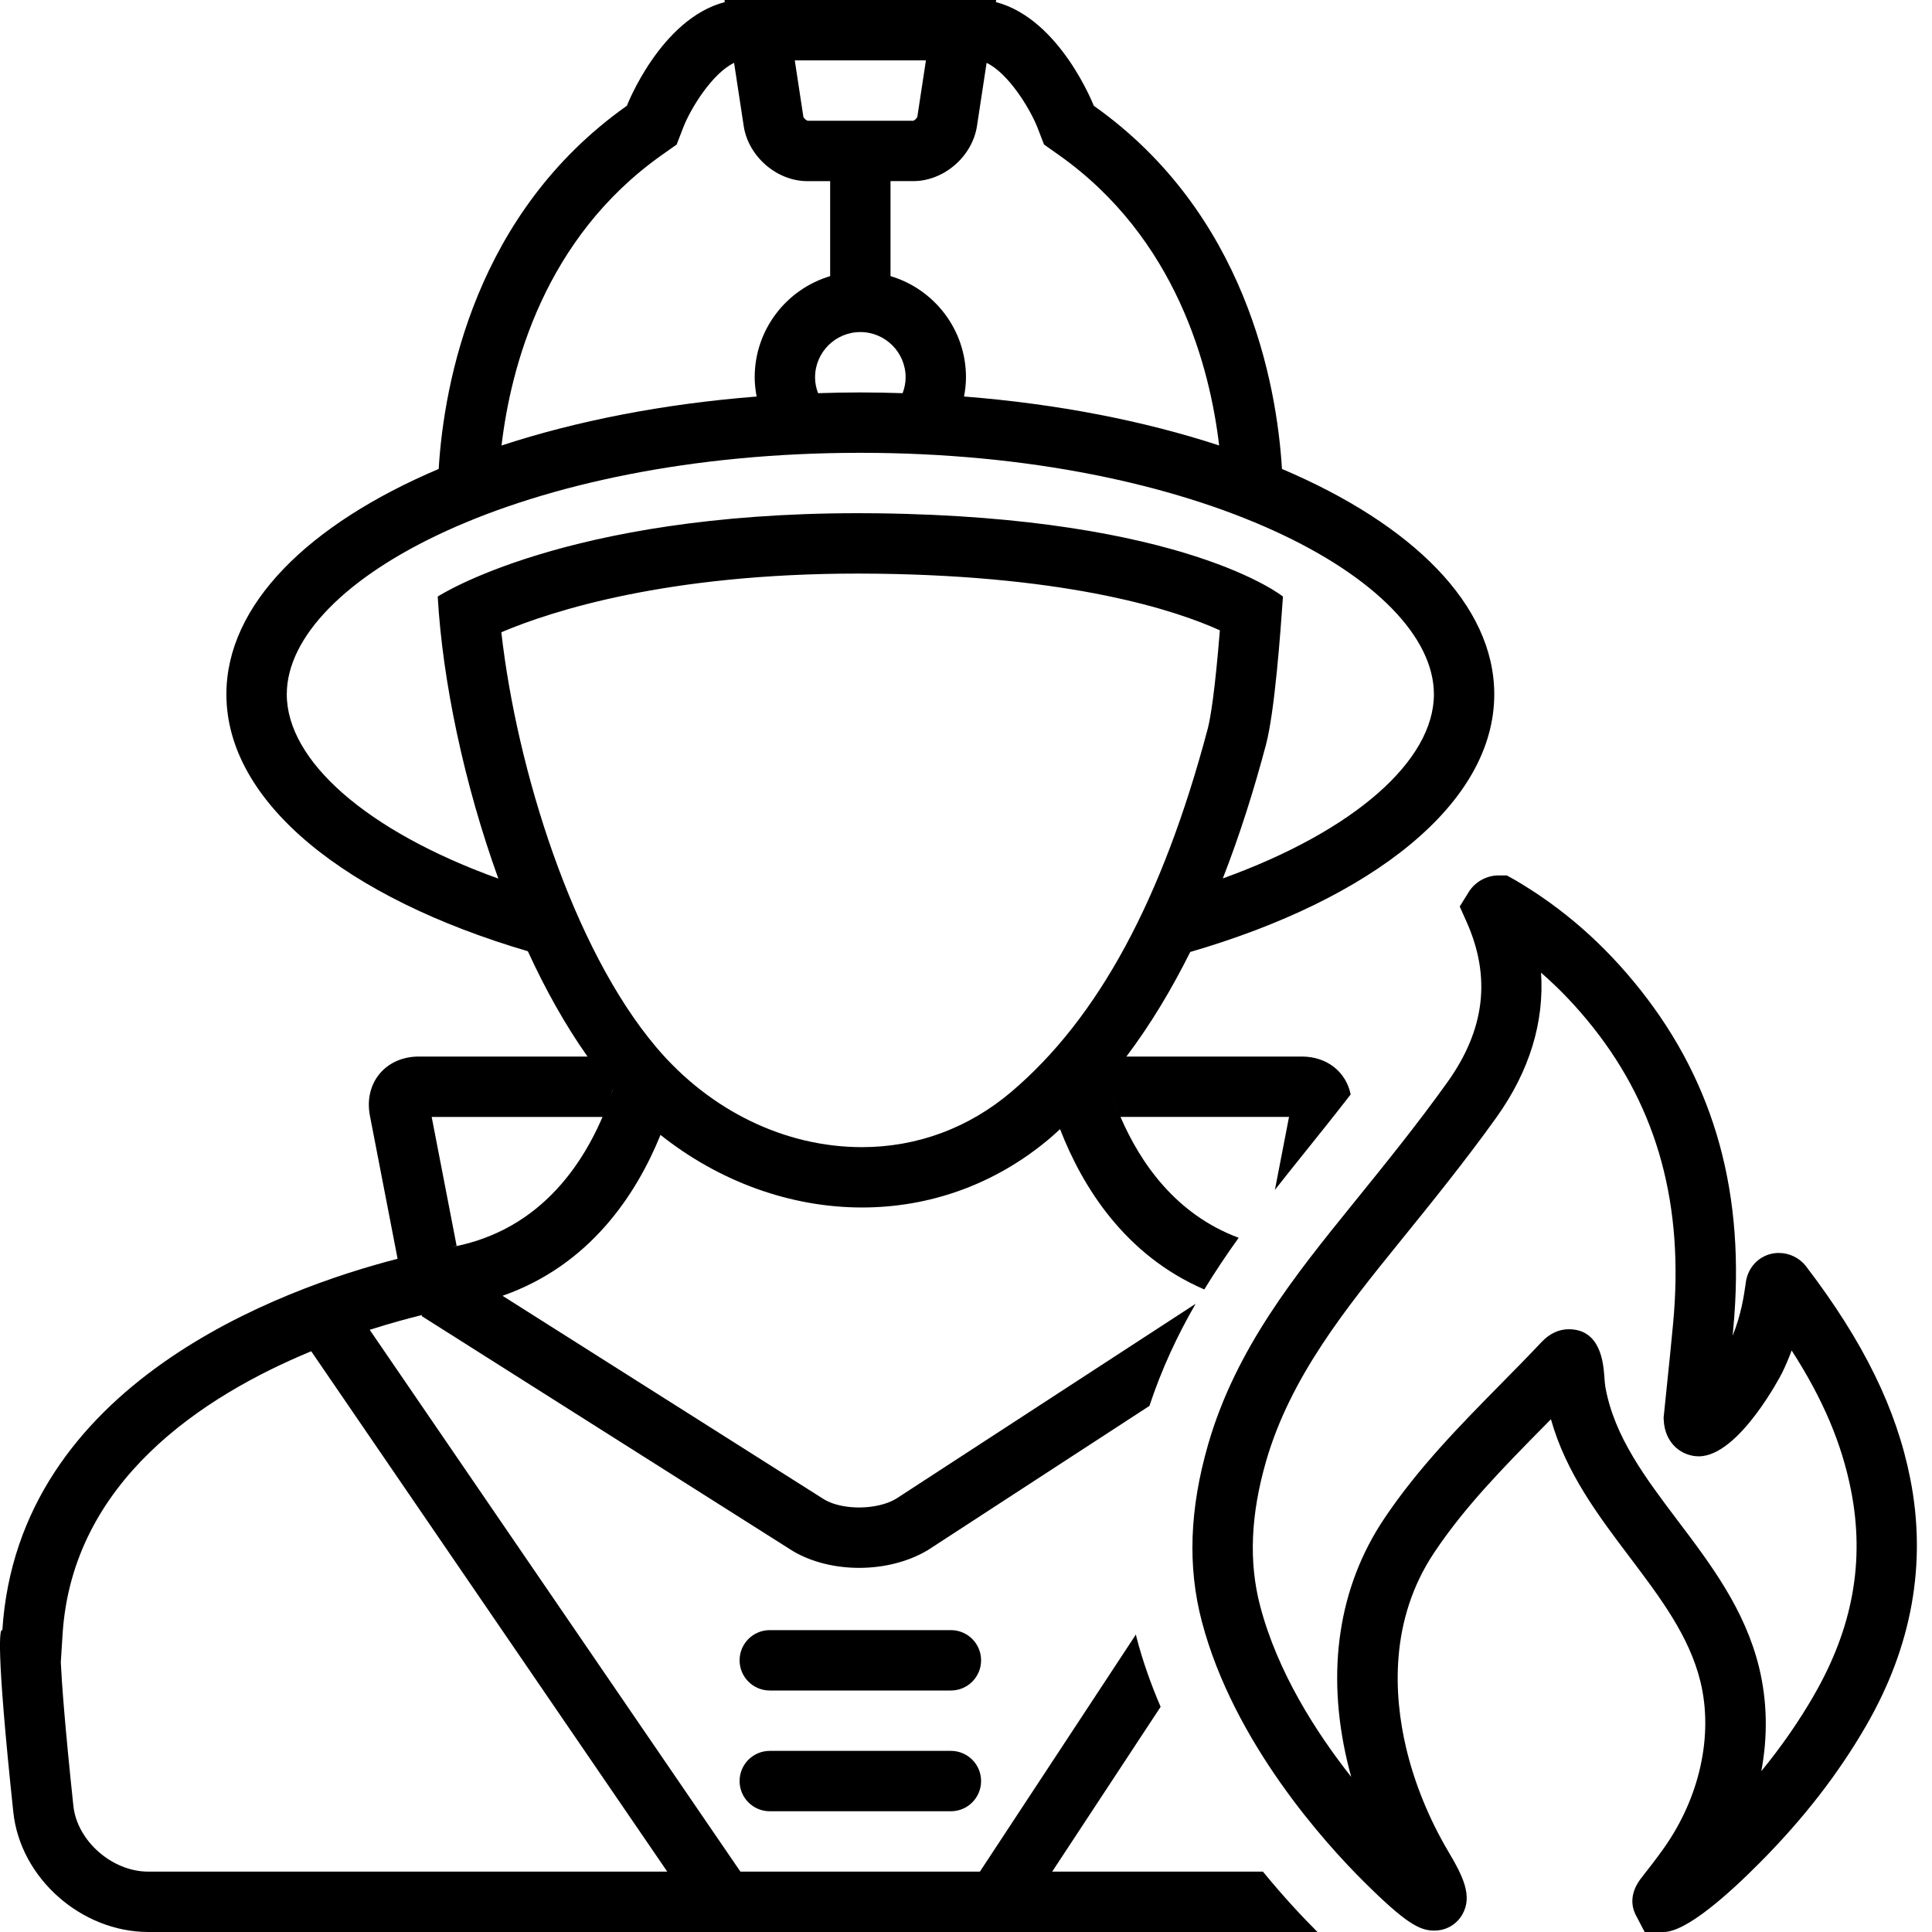
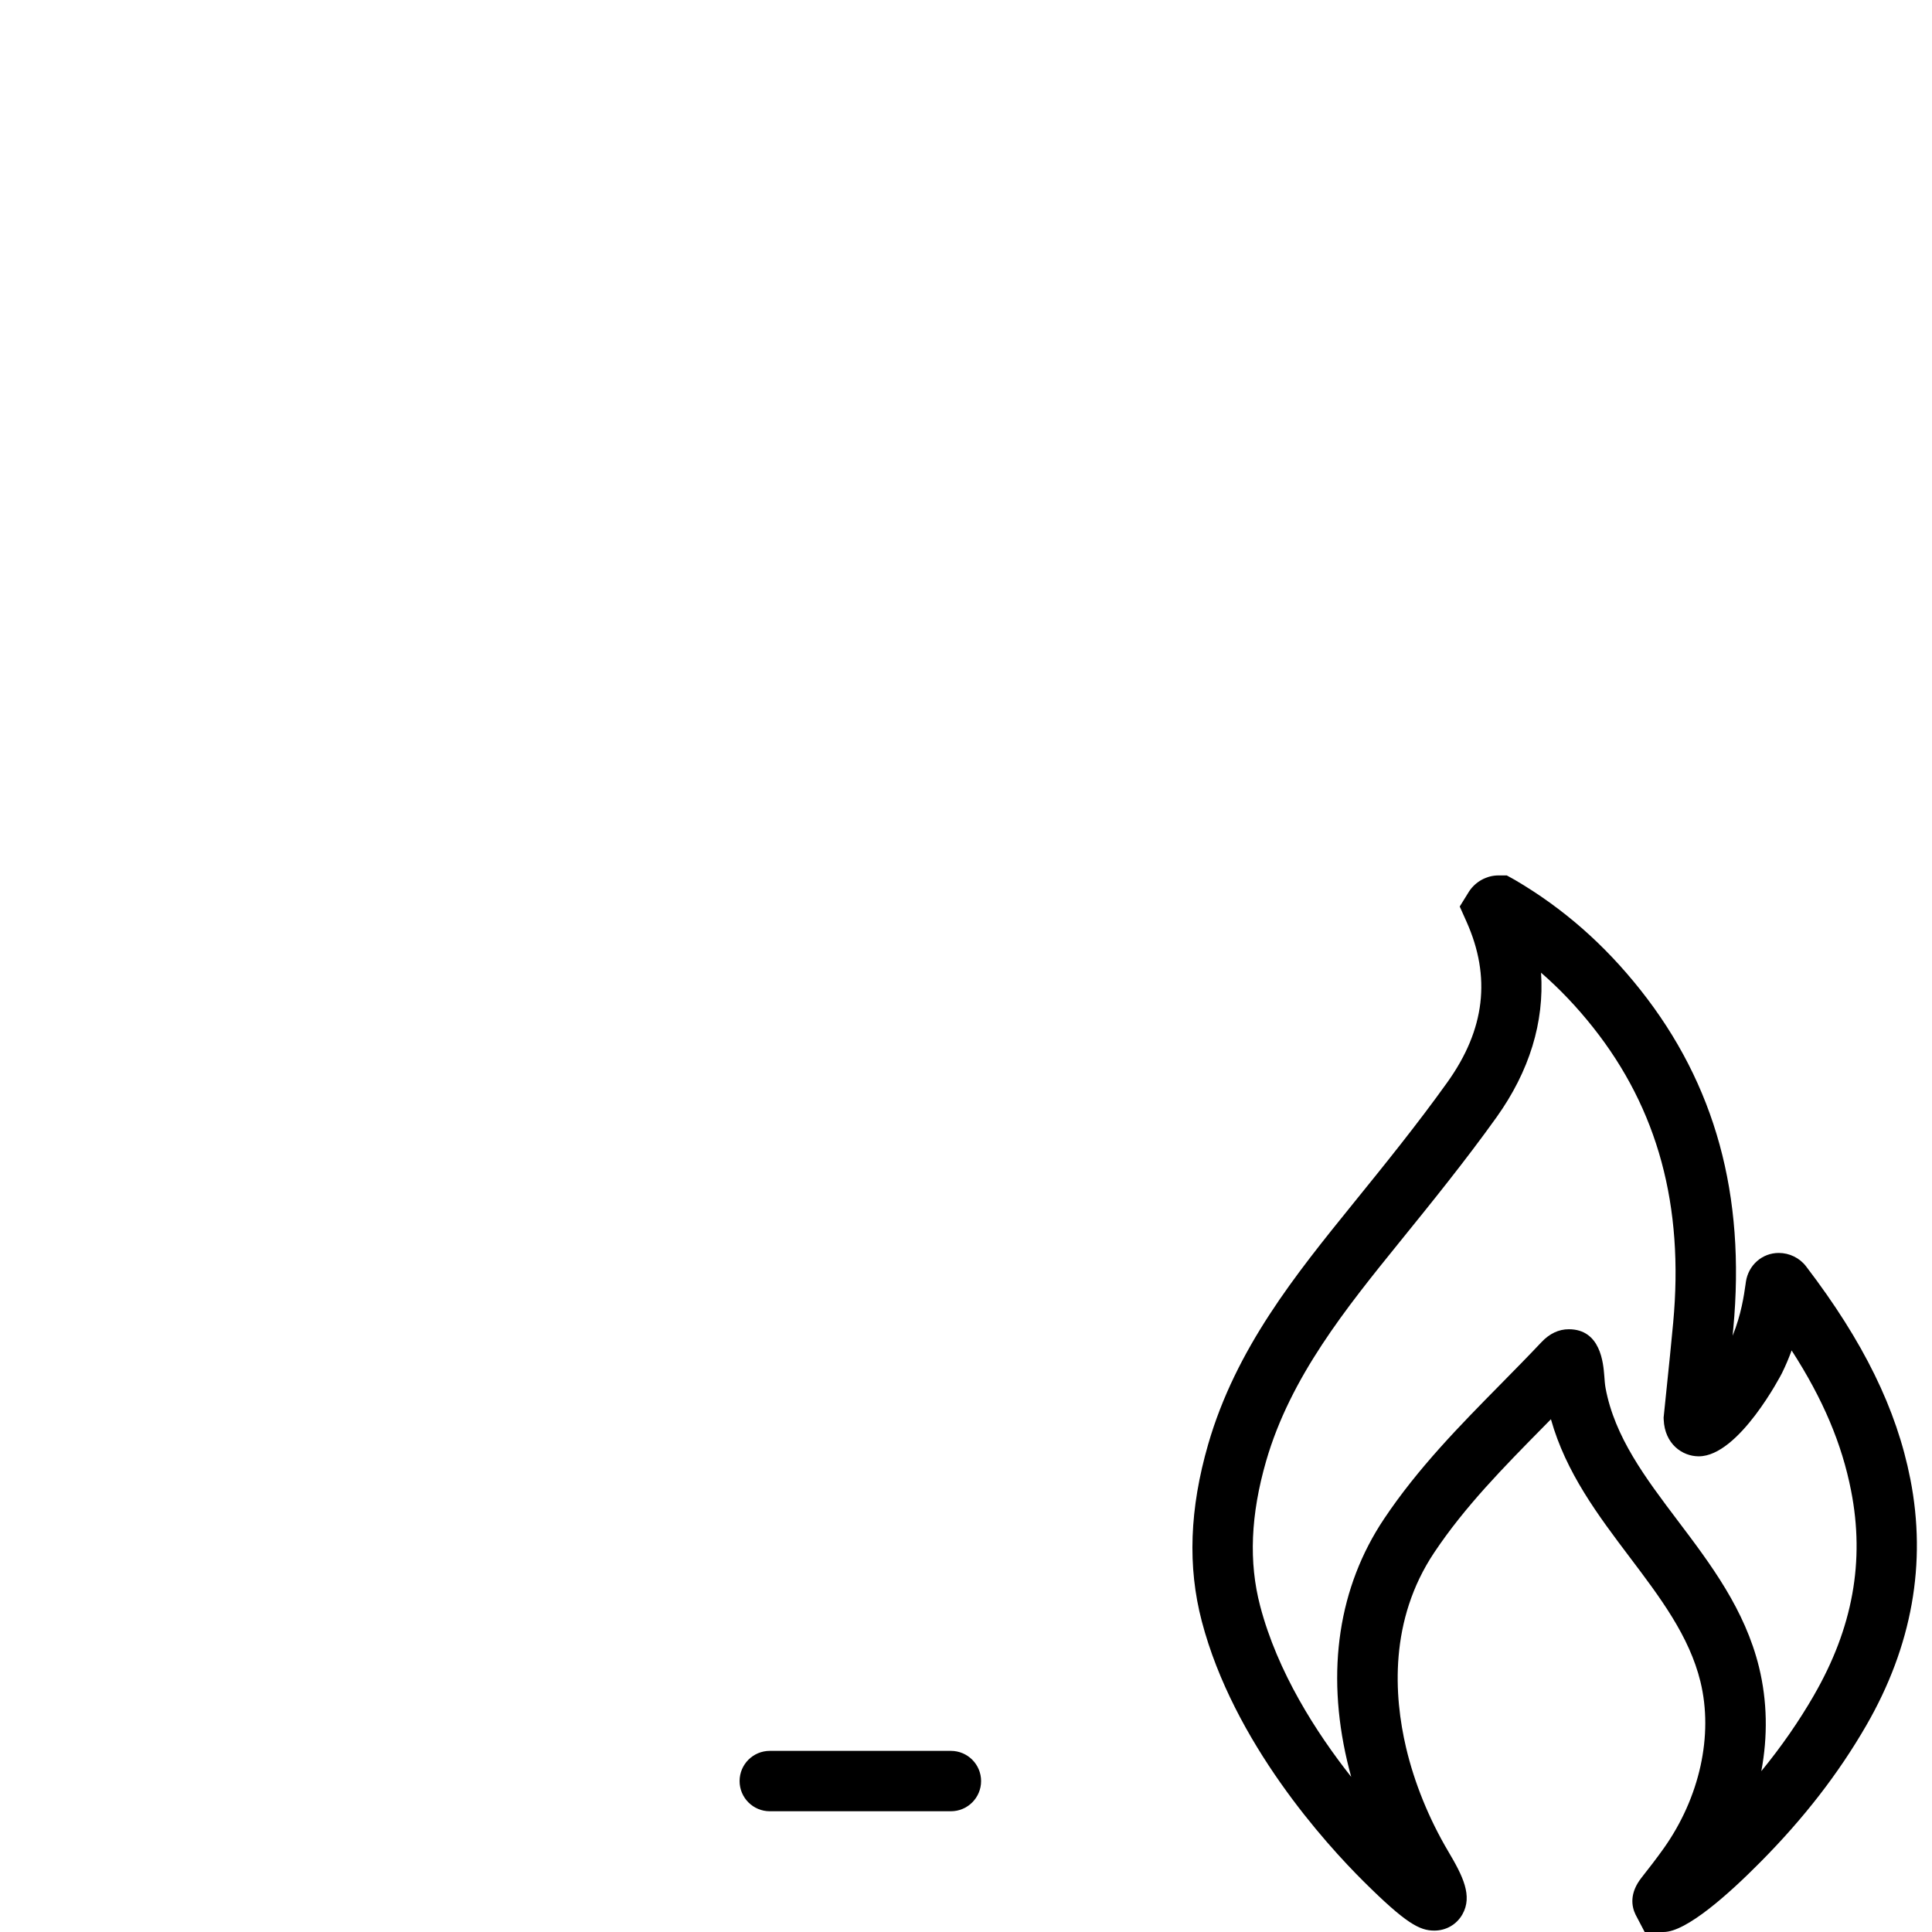
<svg xmlns="http://www.w3.org/2000/svg" id="Layer_1" enable-background="new 0 0 128 128" viewBox="0 0 128 128">
  <g>
-     <path d="m63 108h-12c-1.105 0-2 .896-2 2s.895 2 2 2h12c1.104 0 2-.896 2-2s-.896-2-2-2z" />
    <path d="m63 116h-12c-1.105 0-2 .896-2 2s.895 2 2 2h12c1.104 0 2-.896 2-2s-.896-2-2-2z" />
    <path d="m126.562 97.98c-.91-4.632-3.105-9.107-6.906-14.082-.424-.556-1.1-.887-1.808-.887-1.097 0-2.012.802-2.178 1.914l-.022.16c-.104.73-.284 2.001-.857 3.412.015-.163.031-.326.045-.489.821-8.825-1.191-16.159-6.151-22.421-2.402-3.03-5.126-5.415-8.312-7.286l-.545-.302h-.553c-.77 0-1.515.406-1.944 1.06l-.62 1.0.447 1c1.642 3.67 1.23 7.148-1.259 10.634-1.997 2.793-4.161 5.465-6.255 8.051-3.815 4.714-7.761 9.589-9.599 15.942-1.234 4.272-1.373 8.108-.424 11.726 2.106 8.041 8.215 14.749 10.744 17.26 2.789 2.769 3.691 3.235 4.66 3.235.782 0 1.477-.4 1.86-1.071.699-1.227.026-2.554-.926-4.162-1.285-2.169-2.255-4.555-2.806-6.899-.802-3.416-1.129-8.429 1.867-12.914 2.036-3.05 4.577-5.629 7.267-8.359.155-.158.311-.316.466-.474.993 3.542 3.137 6.381 5.218 9.137 2.031 2.689 3.95 5.23 4.687 8.248.867 3.552-.044 7.683-2.437 11.052-.468.659-.964 1.297-1.462 1.93-.813 1.031-.667 1.901-.401 2.45l.605 1.155h1.253c1.513 0 4.326-2.521 6.419-4.636 2.874-2.898 5.167-5.857 7.009-9.046 3.037-5.259 4.018-10.756 2.919-16.338zm-6.383 14.338c-1.002 1.734-2.156 3.398-3.488 5.026.436-2.309.396-4.648-.149-6.881-.933-3.82-3.194-6.814-5.381-9.709-2.15-2.848-4.181-5.536-4.787-8.785-.047-.251-.065-.538-.085-.807-.066-.847-.241-3.096-2.353-3.096-.666 0-1.276.288-1.812.857-.883.937-1.787 1.854-2.689 2.77-2.703 2.743-5.498 5.58-7.744 8.945-3.003 4.495-3.845 10.045-2.435 16.05.081.346.17.691.266 1.037-2.328-2.948-4.886-6.942-6.034-11.327-.761-2.901-.63-6.042.397-9.602 1.613-5.576 5.3-10.131 8.865-14.536 2.031-2.508 4.334-5.351 6.401-8.242 2.182-3.055 3.169-6.302 2.947-9.575 1.234 1.071 2.378 2.275 3.45 3.628 4.29 5.415 6.025 11.815 5.304 19.567-.131 1.425-.279 2.849-.427 4.278l-.206 2.002.006.143c.066 1.592 1.218 2.424 2.322 2.424 2.67 0 5.482-5.45 5.51-5.506.254-.517.466-1.022.643-1.509 2.085 3.232 3.33 6.19 3.937 9.281.92 4.67.116 9.107-2.459 13.565z" />
-     <path d="m83.673 124h-13.963l7.184-10.919c-.631-1.472-1.181-3.005-1.594-4.593-.017-.065-.027-.132-.044-.197l-10.335 15.709h-15.867l-24.56-35.896c1.332-.427 2.519-.749 3.481-.985l-.044.07 24.608 15.578c1.252.738 2.812 1.108 4.382 1.108 1.631 0 3.272-.399 4.589-1.2l14.643-9.531c.807-2.438 1.855-4.684 3.061-6.764l-19.833 12.909c-1.254.762-3.547.775-4.757.065l-21.33-13.504c5.767-2.024 8.841-6.662 10.466-10.659 3.914 3.111 8.637 4.808 13.352 4.808 4.393 0 8.777-1.467 12.487-4.62.217-.185.421-.381.632-.571 1.485 3.827 4.297 8.35 9.556 10.621.728-1.188 1.49-2.328 2.279-3.423-4.152-1.542-6.506-4.941-7.83-8.007h11.165l-.935 4.832c.57-.725 1.139-1.438 1.696-2.132 1.103-1.372 2.223-2.771 3.323-4.188-.296-1.467-1.536-2.512-3.235-2.512h-11.623c1.616-2.146 3.01-4.482 4.229-6.928 12.076-3.512 20.143-9.841 20.143-17.072 0-5.937-5.438-11.267-14.065-14.93-.35-5.722-2.424-16.958-12.468-24.062 0 0-2.231-5.762-6.488-6.869l.021-.139h-.654-16.692-.654l.021.139c-4.257 1.107-6.488 6.869-6.488 6.869-10.044 7.104-12.118 18.34-12.468 24.062-8.627 3.663-14.065 8.993-14.065 14.93 0 7.198 7.991 13.502 19.973 17.024 1.175 2.562 2.502 4.926 3.953 6.976h-11.176c-2.209 0-3.66 1.758-3.24 3.927l1.833 9.471c.002-.001.004-.001.007-.002-7.638 1.968-25.152 8.245-26.194 24.62 0 0-.012-.02-.03-.02-.112 0-.438.771.757 12.061.464 4.394 4.525 7.943 8.937 7.943h77.468c-.028-.027-.056-.056-.083-.083-.875-.875-2.138-2.212-3.533-3.917zm-43.065-51.83c-.057.174-.124.356-.188.536.065-.185.124-.364.182-.543.002.003.004.004.005.007zm2.883-2.774c-5.564-6.565-9.259-18.479-10.276-27.508 3.376-1.43 11.013-3.887 23.638-3.887.412 0 .83.003 1.252.008 12.941.162 19.805 2.435 22.715 3.752-.333 4.089-.619 5.819-.811 6.543-2.993 11.279-7.245 19.139-13.001 24.029-2.824 2.399-6.247 3.668-9.897 3.668-5.098 0-10.062-2.407-13.62-6.604zm29.918 2.358c-.018-.057-.034-.112-.051-.169 0-.001.001-.001.001-.002.018.059.031.112.049.171zm.783 2.15c-.302-.709-.548-1.396-.749-2.038.201.641.449 1.329.749 2.038zm-5.458-65.457.435 1.128.988.698c7.784 5.506 10.003 14.051 10.614 19.24-4.967-1.627-10.705-2.757-16.901-3.243.077-.414.129-.835.129-1.271 0-3.17-2.109-5.846-5-6.706v-6.294h1.515c2.02 0 3.906-1.634 4.213-3.649l.638-4.186c1.441.692 2.865 3.012 3.369 4.283zm-14.734 16.553c0-1.654 1.346-3 3-3s3 1.346 3 3c0 .371-.076.721-.2 1.049-.927-.029-1.858-.049-2.801-.049-.942 0-1.874.02-2.8.049-.124-.328-.2-.679-.2-1.049zm7.345-21-.569 3.737c-.027.093-.193.244-.261.263l-7.0.002c-.097-.021-.263-.171-.288-.254l-.571-3.748zm-17.502 6.274.988-.698.435-1.128c.478-1.24 1.914-3.588 3.369-4.283l.638 4.187c.307 2.016 2.194 3.649 4.213 3.649h1.514v6.294c-2.891.861-5 3.536-5 6.706 0 .435.053.857.129 1.271-6.196.486-11.934 1.616-16.901 3.243.612-5.189 2.831-13.735 10.614-19.24zm-24.843 35.726c0-7.568 15.606-16 38-16s38 8.432 38 16c0 4.379-5.242 9.042-13.986 12.198 1.138-2.912 2.076-5.905 2.862-8.869.583-2.199.965-7.523 1.124-9.805 0 0-6.482-5.261-26.845-5.516-.439-.005-.874-.008-1.302-.008-19.437 0-27.853 5.524-27.853 5.524.32 5.607 1.748 12.406 4.017 18.686-8.763-3.156-14.017-7.825-14.017-12.209zm20.919 28c.153-.357.291-.708.417-1.051-1.396 3.8-4.343 8.578-10.47 9.681 0 0-.03.005-.07.012.045-.008.07-.012.07-.012.134-.024.255-.064.386-.092l-1.652-8.538zm-10.173 8.649c-.043.008-.097.017-.164.028.069-.012.12-.02.164-.028zm-.279.05c-.067.013-.142.026-.226.042.085-.017.157-.029.226-.042zm-.406.077c-.089.018-.187.037-.29.059.104-.021.199-.041.29-.059zm-1.153.243c-.135.03-.283.065-.431.1.148-.034.294-.068.431-.1zm.633-.138c-.112.023-.235.051-.359.077.126-.027.246-.053.359-.077zm-1.367.309c-.184.044-.382.094-.582.145.2-.051.397-.101.582-.145zm-22.314 36.445c-.56-5.298-.764-8.072-.832-9.503l.118-1.863c.644-10.116 9.267-15.767 16.473-18.745l23.589 34.476h-34.388c-2.397 0-4.714-2.039-4.96-4.364z" />
  </g>
</svg>